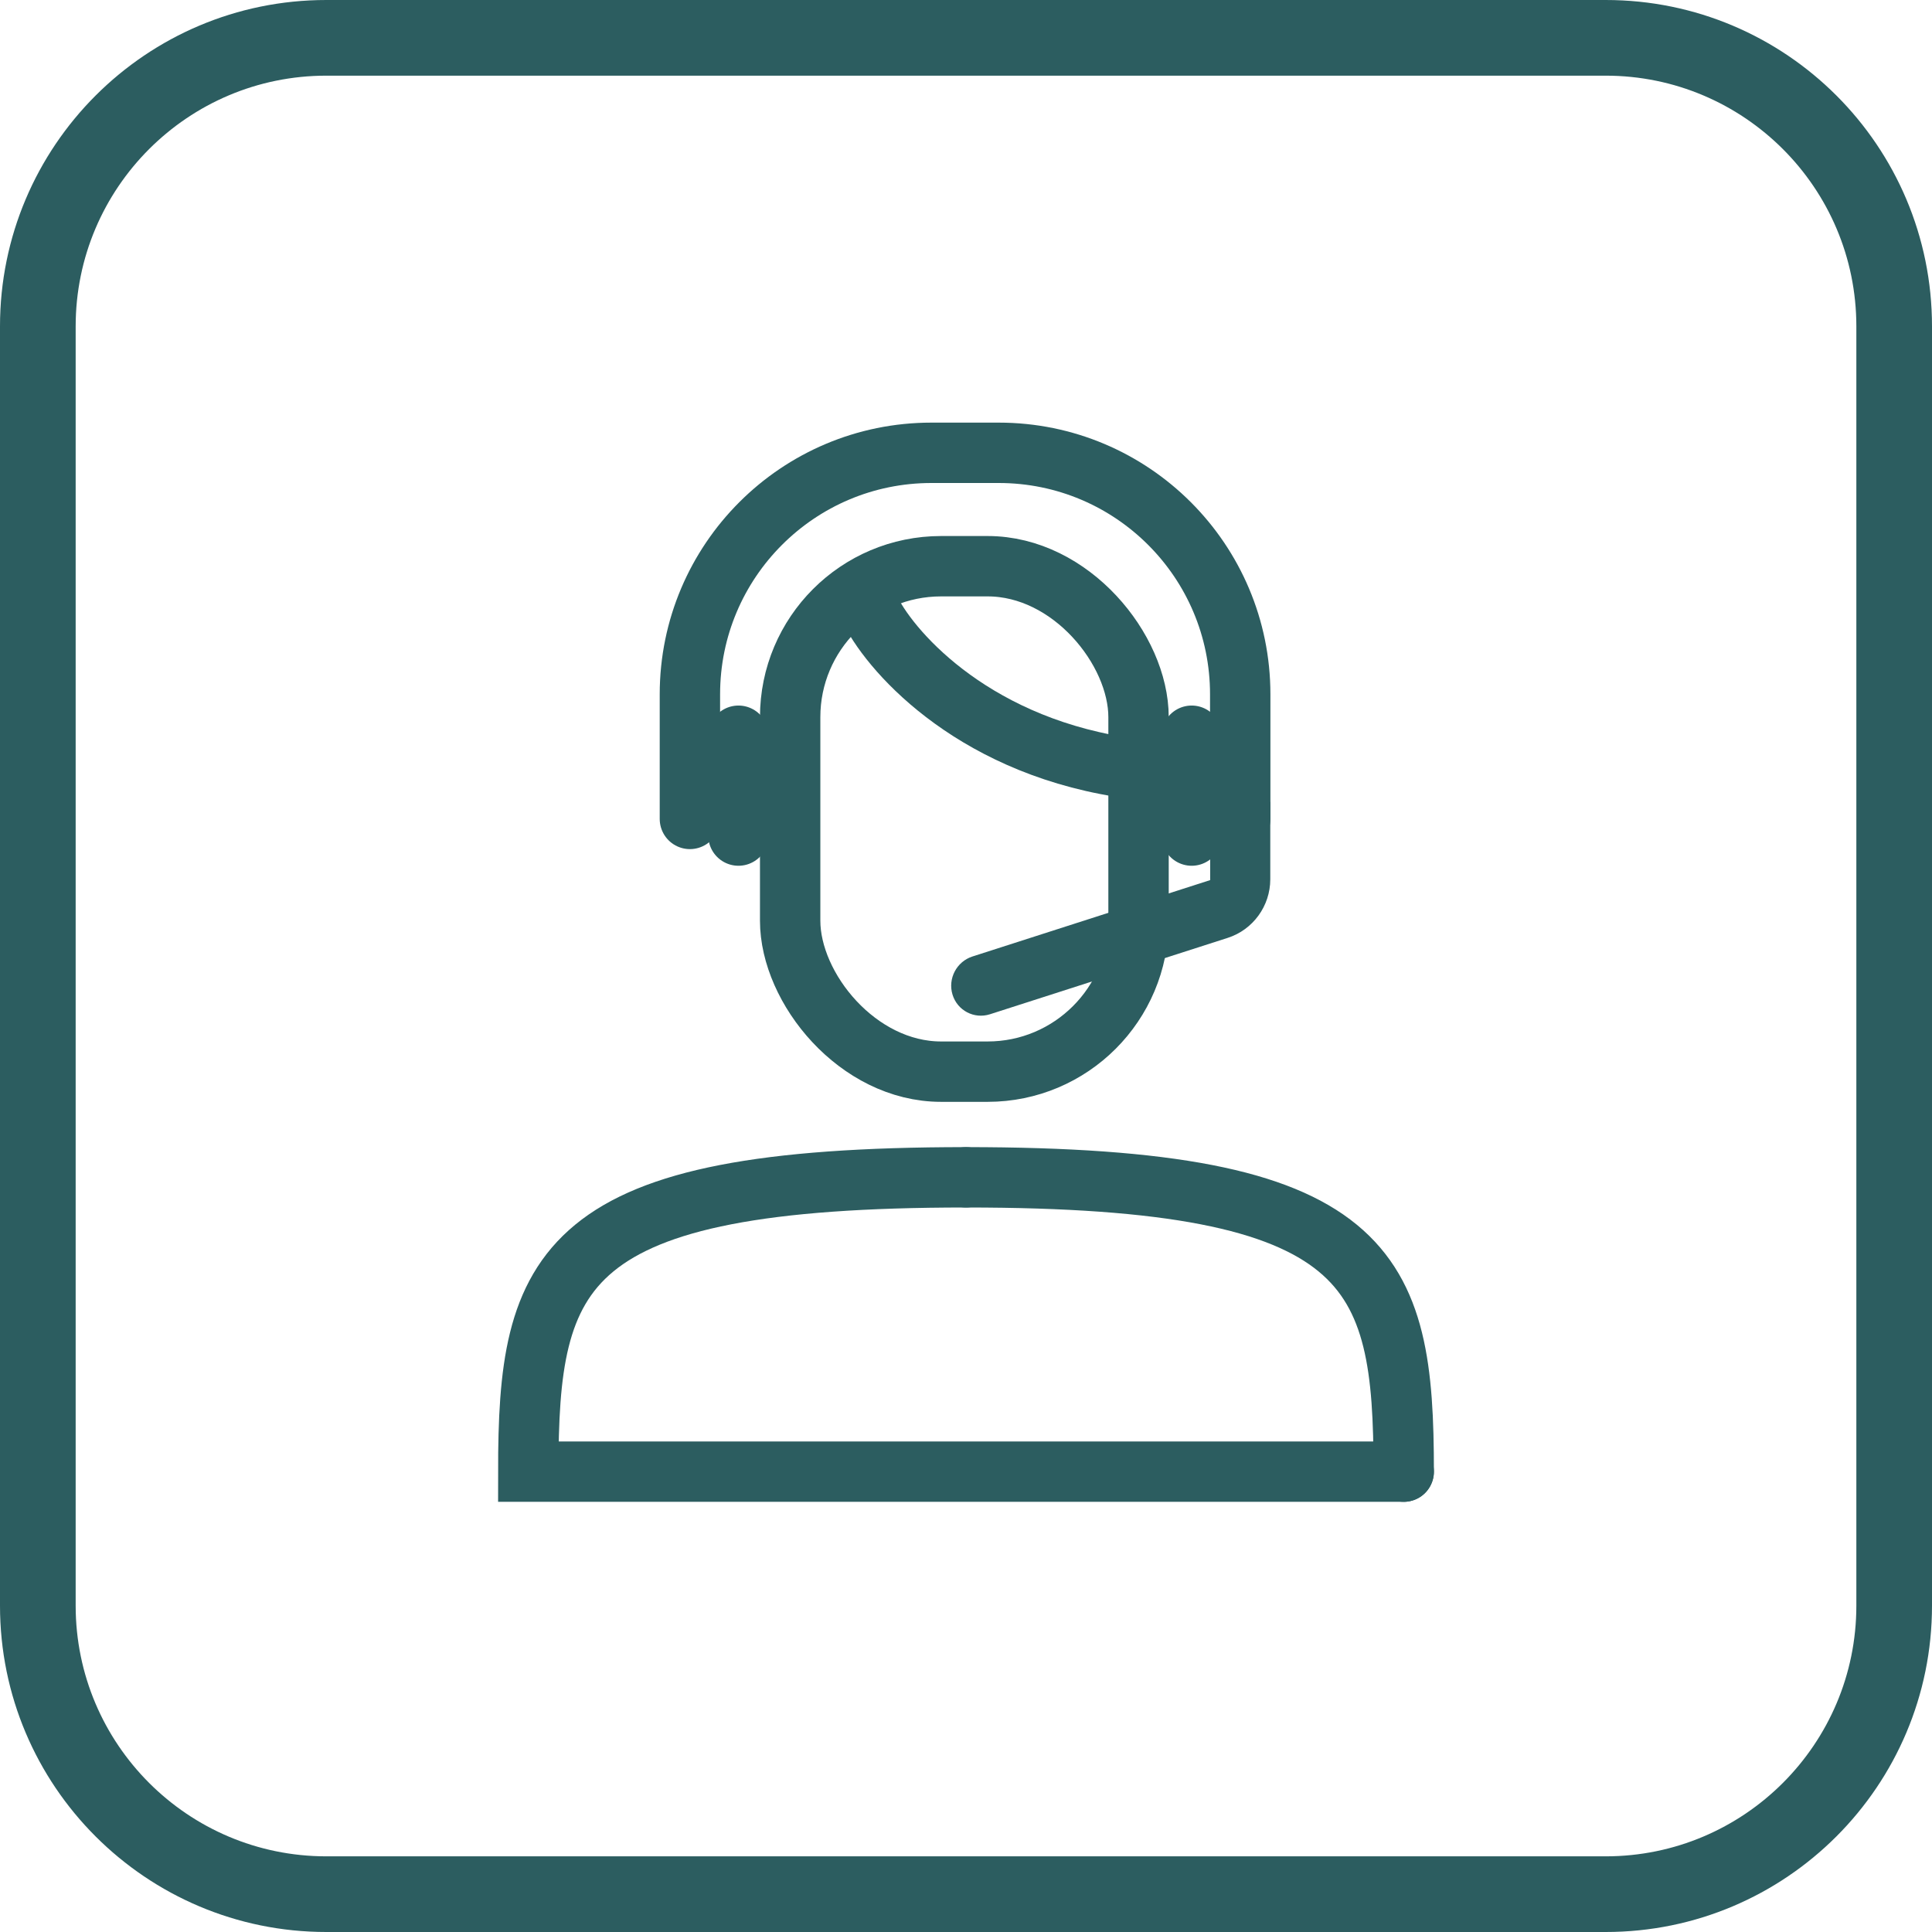
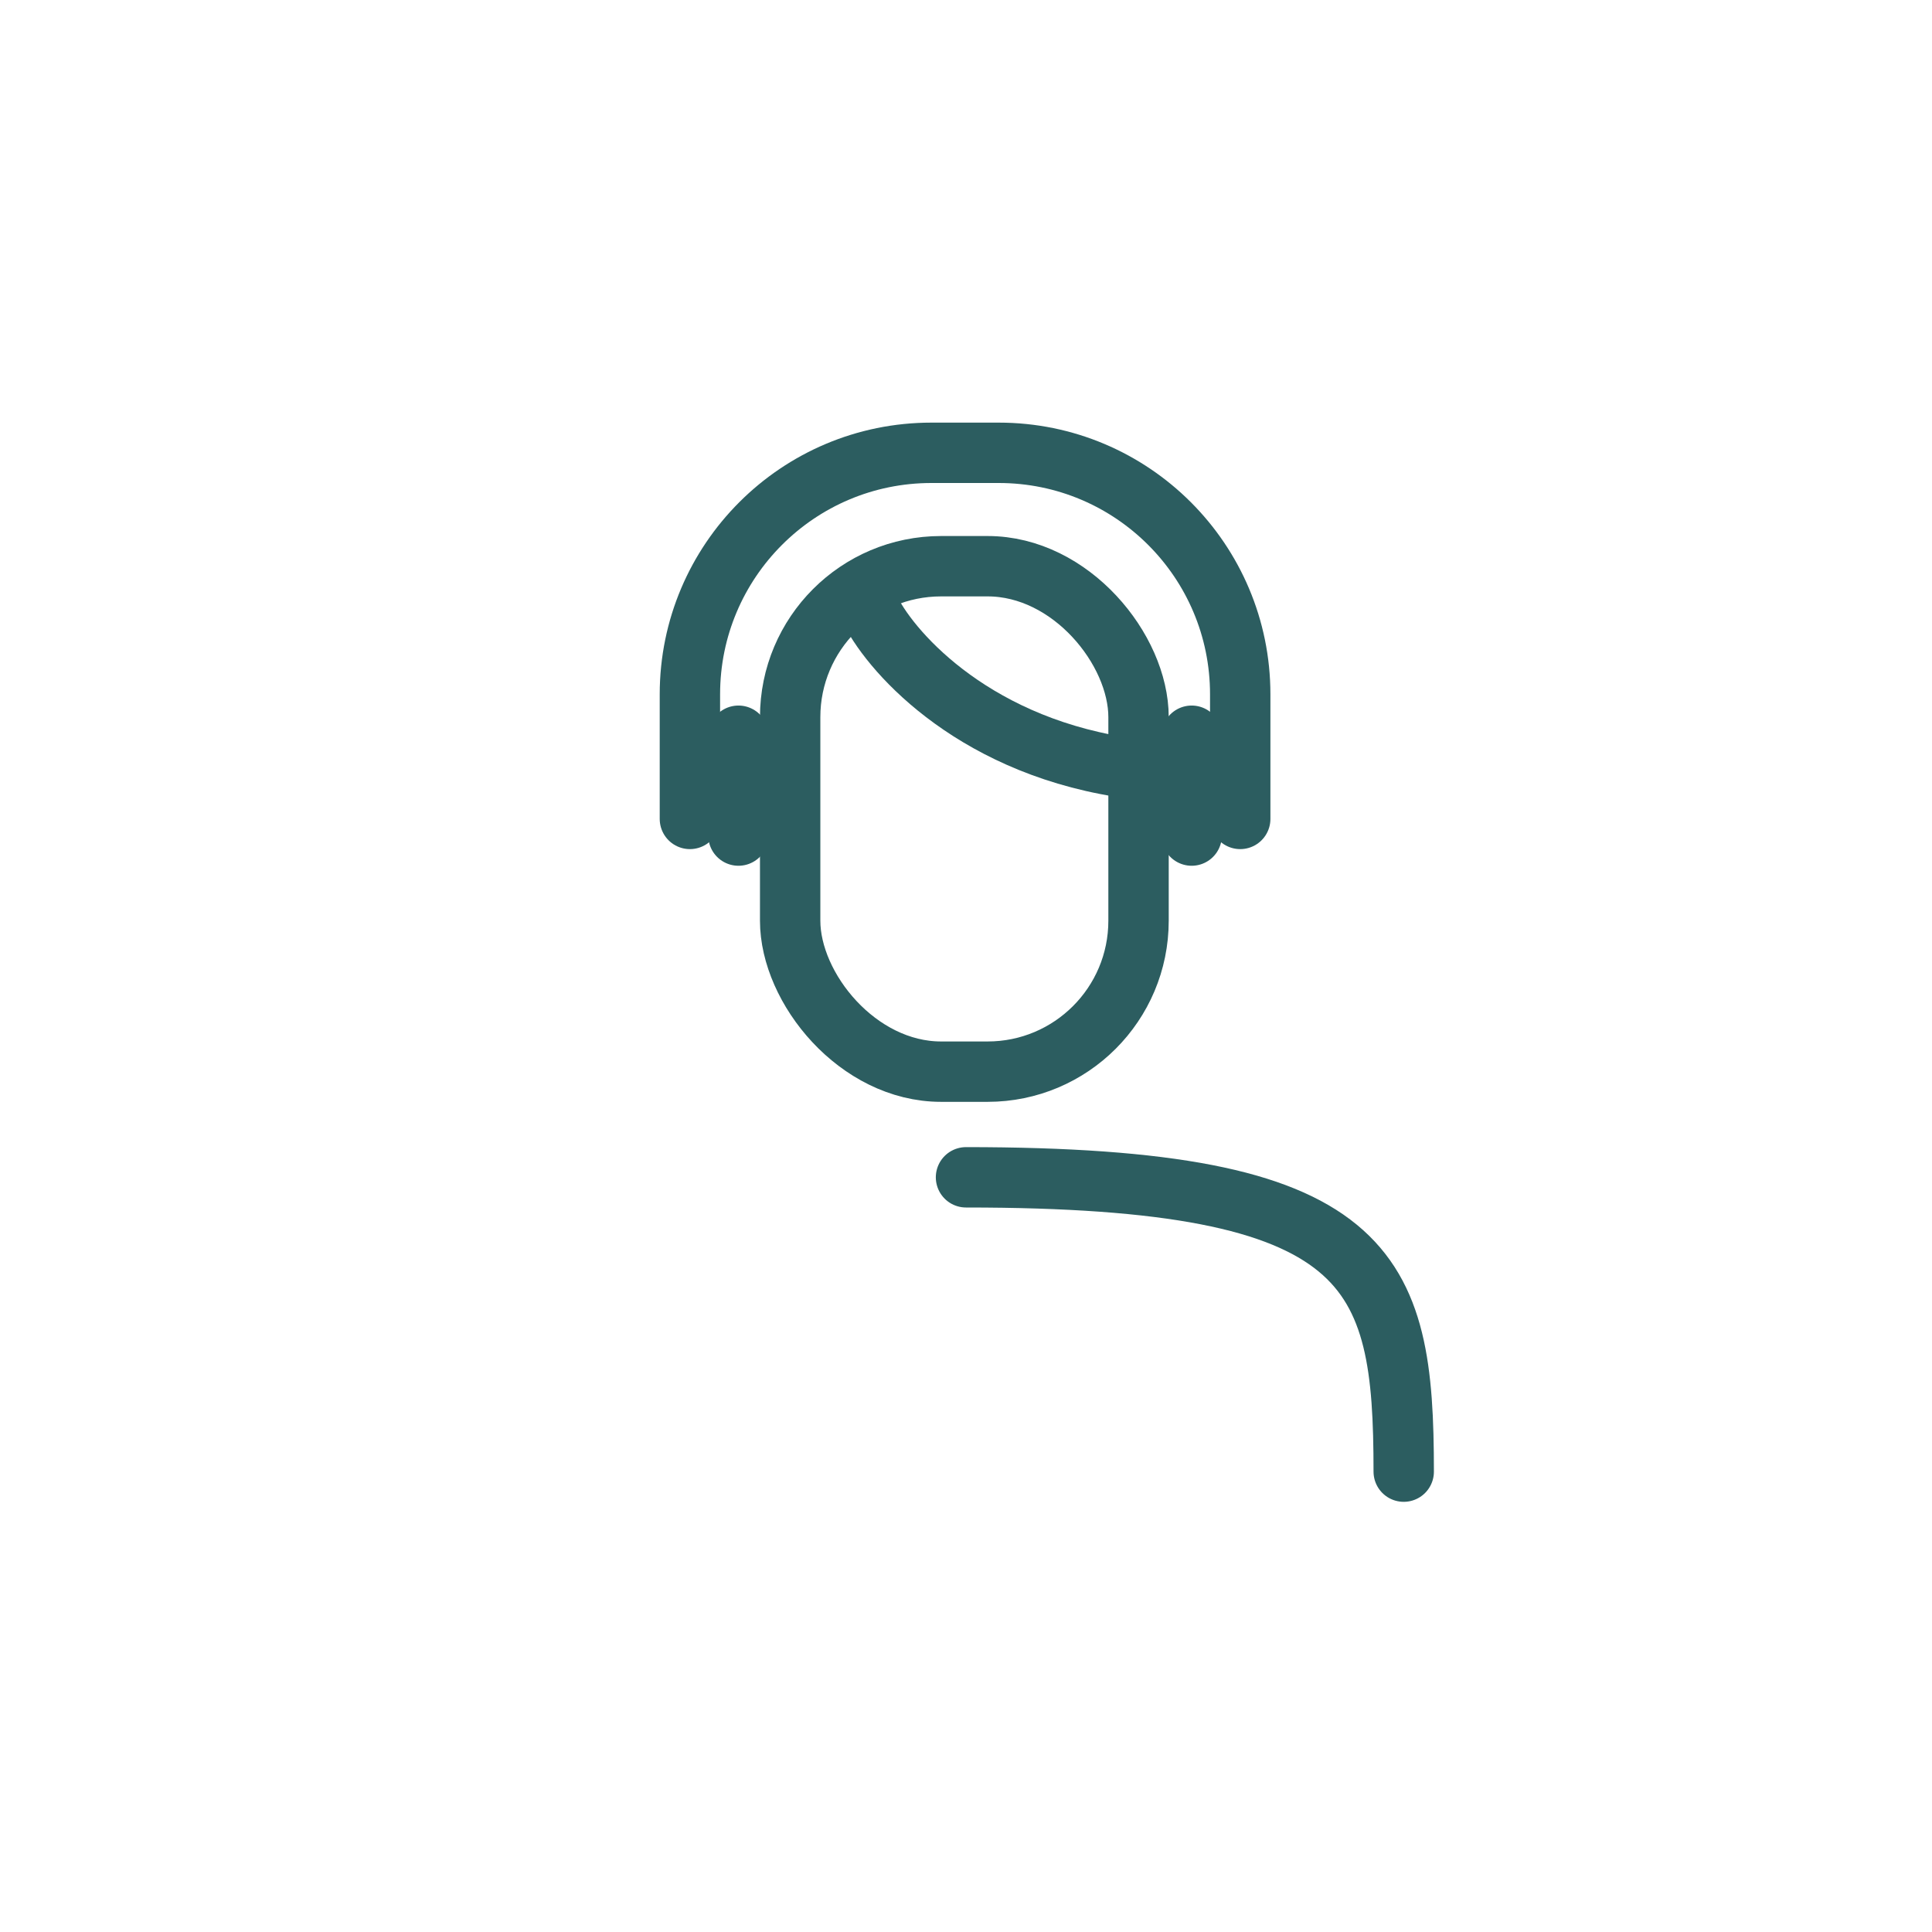
<svg xmlns="http://www.w3.org/2000/svg" width="128" height="128" viewBox="0 0 128 128" fill="none">
  <g clip-path="url(#clip0_657_523)">
    <g clip-path="url(#clip1_657_523)">
-       <path d="M5.013 21.619C5.013 12.452 12.452 5.013 21.619 5.013V0C9.675 0 0 9.686 0 21.619H5.013ZM5.013 106.381V21.619H0V106.381H5.013ZM21.619 122.987C12.452 122.987 5.013 115.548 5.013 106.381H0C0 118.325 9.686 128 21.619 128V122.987ZM106.381 122.987H21.619V128H106.381V122.987ZM122.988 106.381C122.988 115.548 115.548 122.987 106.381 122.987V128C118.325 128 128 118.314 128 106.381H122.988ZM122.988 21.619V106.381H128V21.619H122.988ZM106.381 5.013C115.548 5.013 122.988 12.452 122.988 21.619H128C128 9.675 118.325 0 106.381 0V5.013ZM21.619 5.013H106.381V0H21.619V5.013Z" fill="#2C5D60" />
      <path d="M57.684 40.474C59.189 43.414 64.793 49.626 75.174 50.949" stroke="#2C5D60" stroke-width="4" />
      <rect x="52.35" y="37.513" width="23.081" height="33.487" rx="10" stroke="#2C5D60" stroke-width="4" />
      <path d="M82.168 54.256V46C82.168 37.163 75.005 30 66.168 30H61.708C52.872 30 45.708 37.163 45.708 46V54.256" stroke="#2C5D60" stroke-width="4" stroke-linecap="round" />
      <path d="M48.925 48.744L48.925 55.359" stroke="#2C5D60" stroke-width="4" stroke-linecap="round" />
      <path d="M78.951 48.744L78.951 55.359" stroke="#2C5D60" stroke-width="4" stroke-linecap="round" />
-       <path d="M64.429 63.369C63.377 63.707 62.785 64.837 63.106 65.894C63.428 66.951 64.54 67.534 65.592 67.196L65.011 65.282L64.429 63.369ZM82.168 58.283L84.159 58.257L84.159 58.257L82.168 58.283ZM80.759 60.222L80.177 58.309L64.429 63.369L65.011 65.282L65.592 67.196L81.341 62.136L80.759 60.222ZM82.168 58.283L84.159 58.257L84.159 53.128L82.168 53.154L80.177 53.18L80.177 58.309L82.168 58.283ZM80.759 60.222L81.341 62.136C83.015 61.598 84.159 60.023 84.159 58.257L82.168 58.283L80.177 58.309L80.177 58.309L80.759 60.222Z" fill="#2C5D60" />
      <path d="M93 97.5C93 84 91 78 64 78" stroke="#2C5D60" stroke-width="4" stroke-linecap="round" />
-       <path d="M64 78C37 78 35 84 35 97.5H93" stroke="#2C5D60" stroke-width="4" stroke-linecap="round" />
    </g>
  </g>
  <defs>
    <clipPath id="clip0_657_523">
      <rect width="128" height="128" fill="white" />
    </clipPath>
    <clipPath id="clip1_657_523">
      <rect width="128" height="128" fill="white" />
    </clipPath>
  </defs>
</svg>